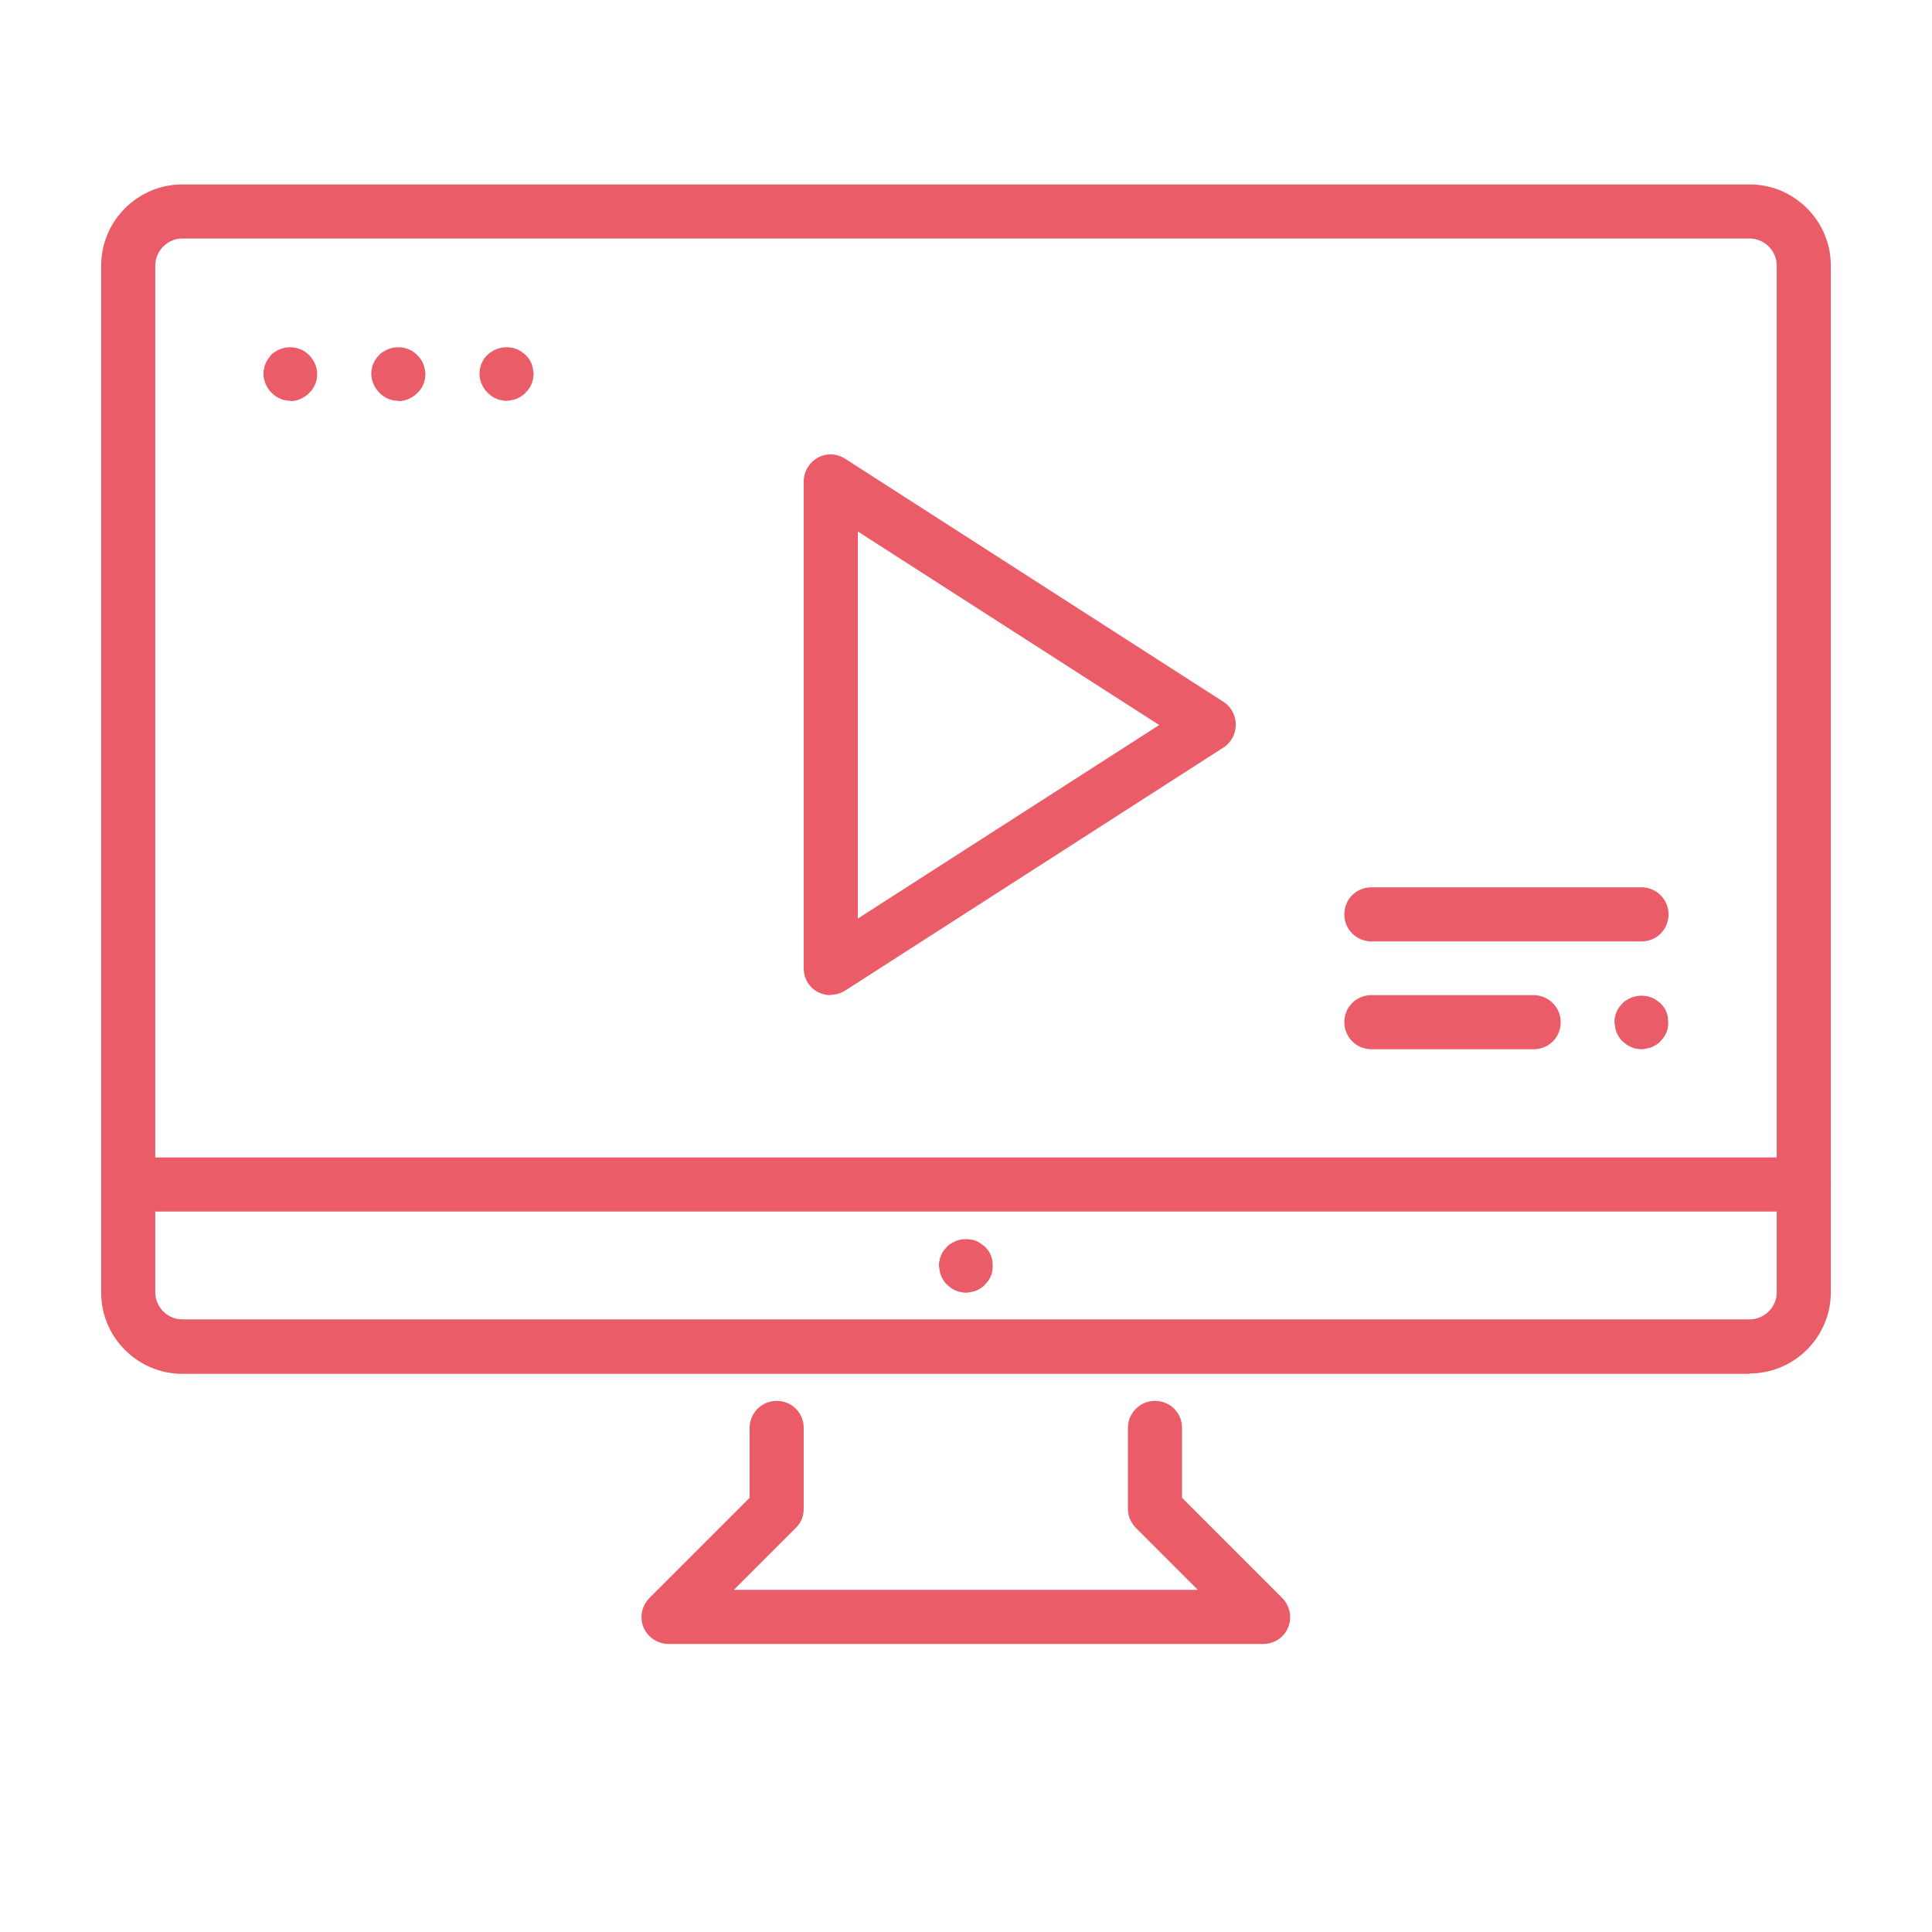
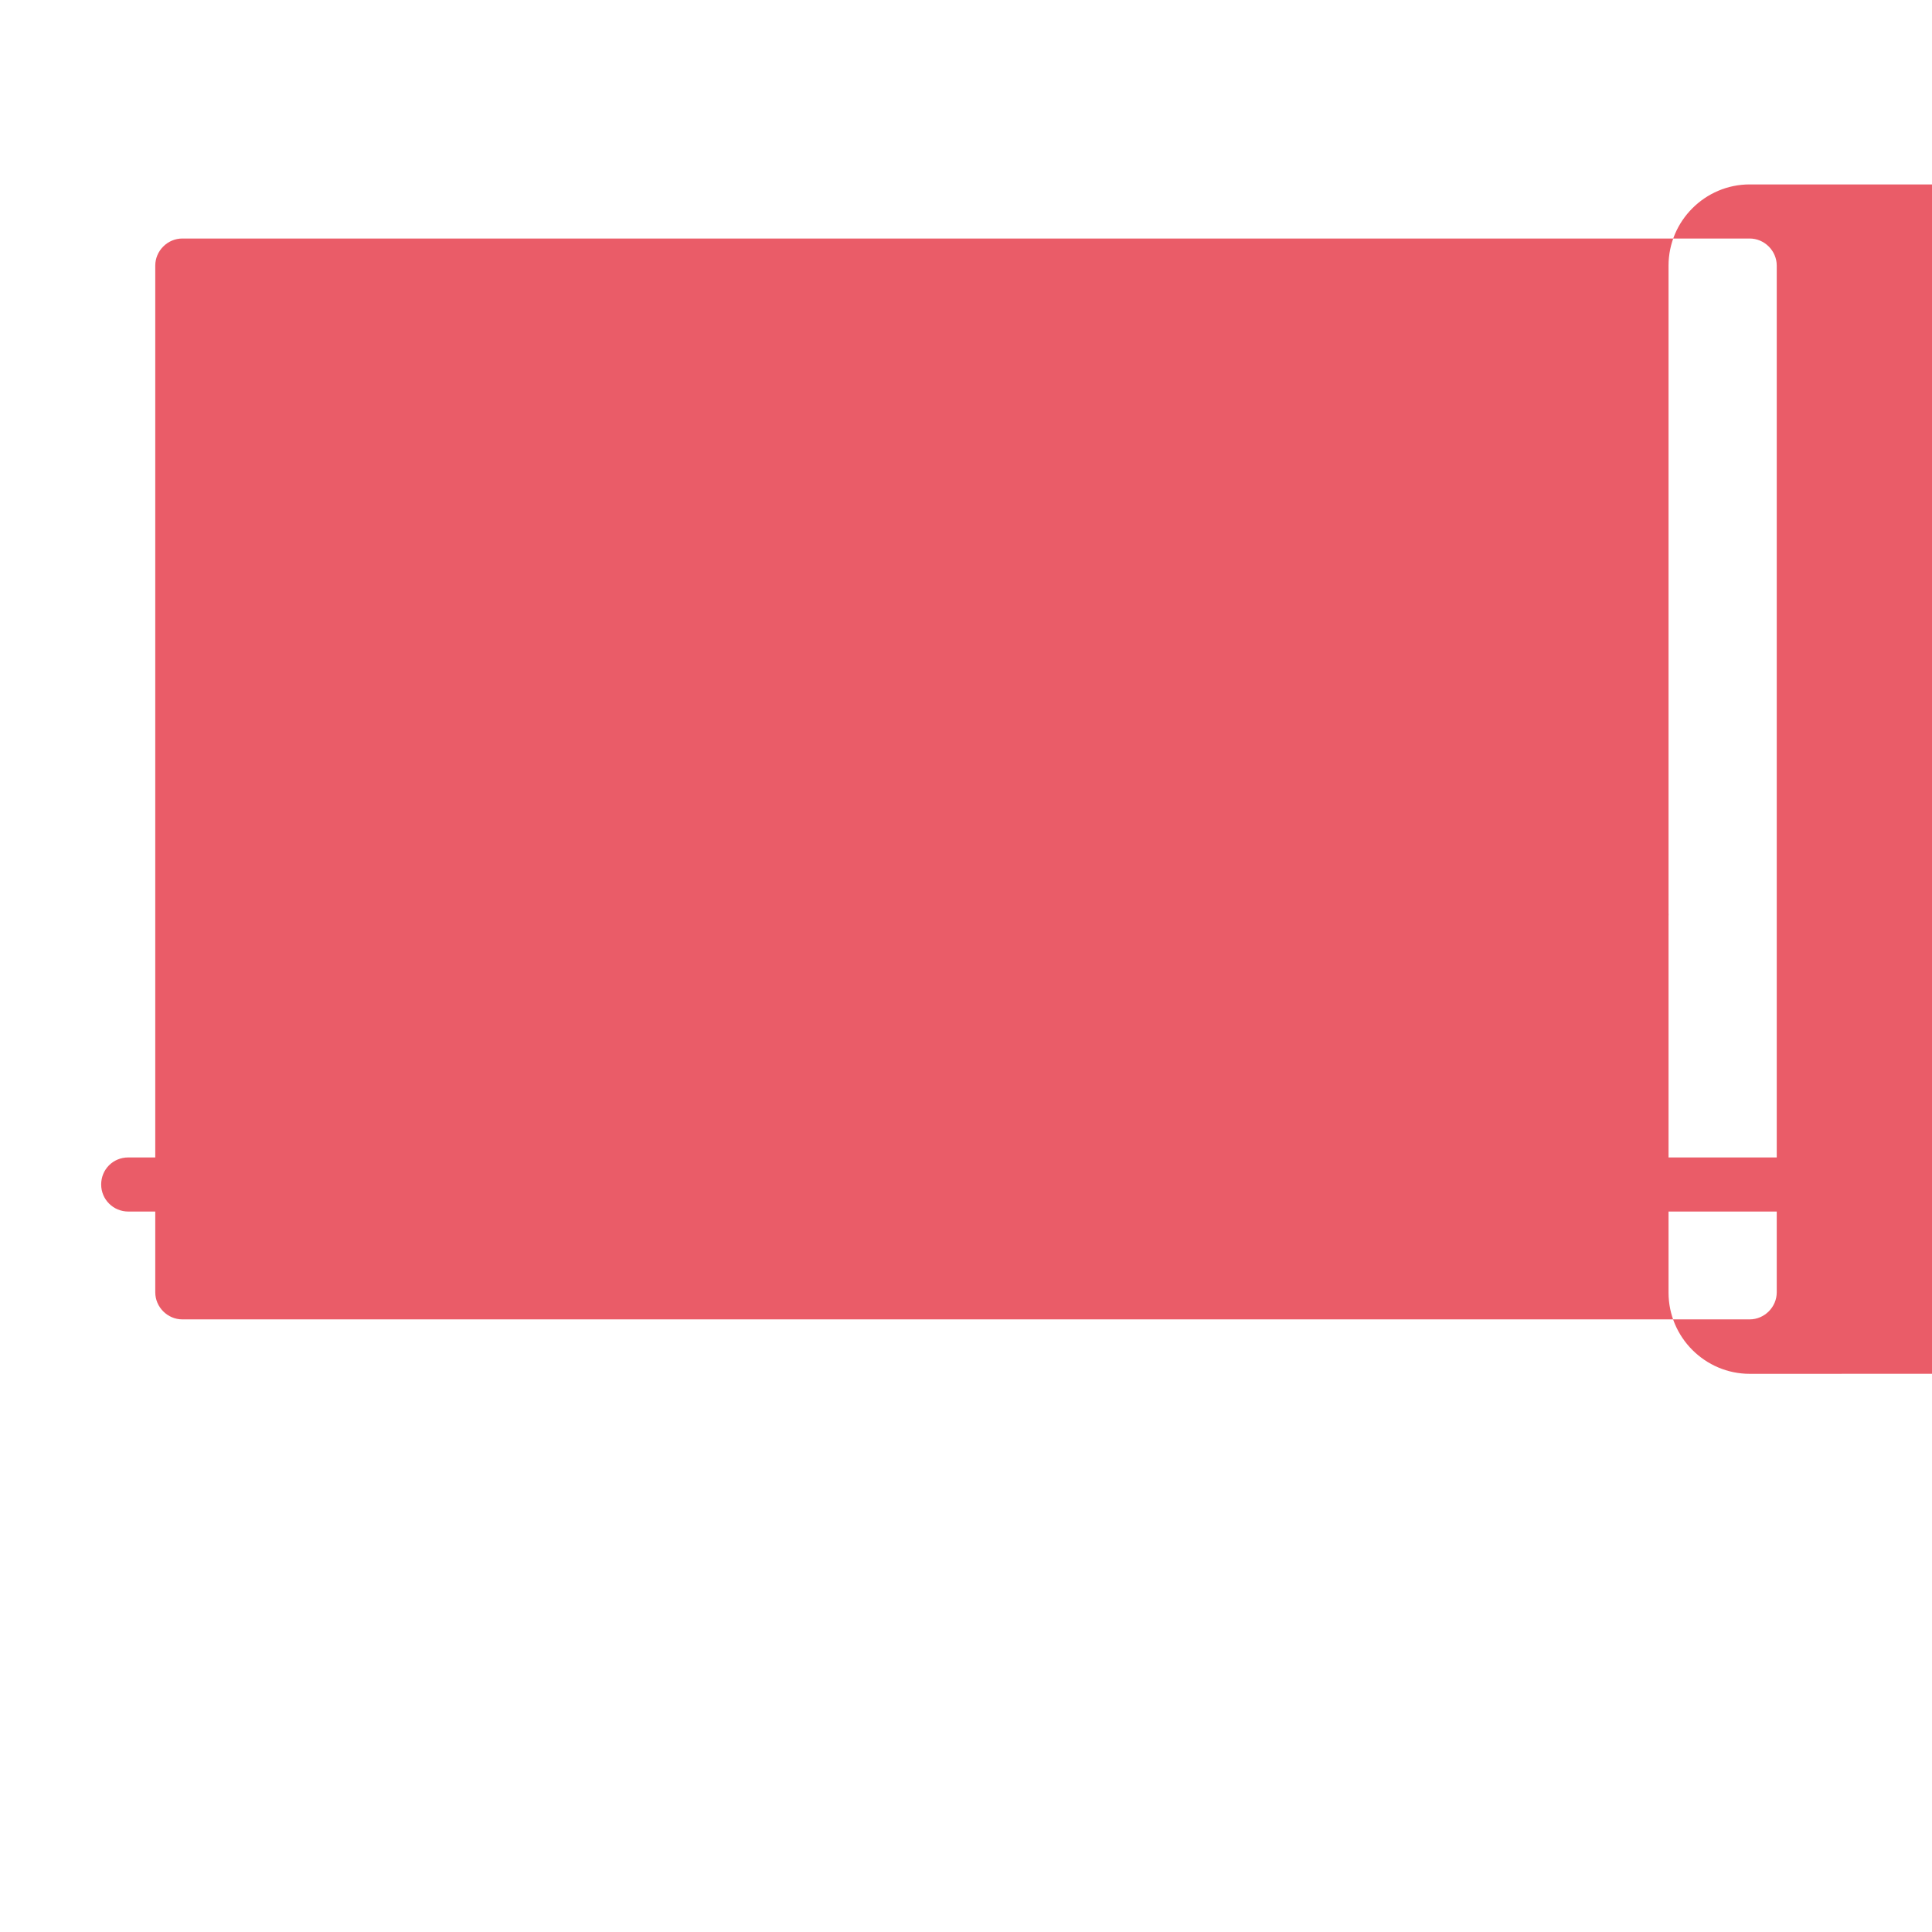
<svg xmlns="http://www.w3.org/2000/svg" id="Capa_1" viewBox="0 0 55 55">
  <defs>
    <style>.cls-1{fill:#ea5c68;}</style>
  </defs>
-   <path class="cls-1" d="m49.81,39.11H5.19c-1.27,0-2.31-1.04-2.31-2.31V7.56c0-1.27,1.04-2.31,2.31-2.31h44.62c1.27,0,2.31,1.04,2.31,2.31v29.23c0,1.27-1.04,2.31-2.31,2.31ZM5.19,6.79c-.42,0-.77.35-.77.77v29.23c0,.42.35.77.77.77h44.62c.42,0,.77-.35.77-.77V7.56c0-.42-.35-.77-.77-.77H5.19Z" />
-   <path class="cls-1" d="m35.96,46.8h-16.93c-.31,0-.59-.19-.71-.47s-.05-.62.17-.84l2.85-2.85v-1.99c0-.42.34-.77.77-.77s.77.34.77.77v2.31c0,.2-.08.4-.23.54l-1.76,1.76h13.21l-1.76-1.76c-.14-.14-.23-.34-.23-.54v-2.31c0-.42.34-.77.77-.77s.77.34.77.77v1.99l2.85,2.85c.22.22.29.55.17.84s-.4.47-.71.47Z" />
+   <path class="cls-1" d="m49.81,39.11c-1.27,0-2.31-1.04-2.31-2.31V7.56c0-1.27,1.04-2.31,2.31-2.31h44.62c1.27,0,2.31,1.04,2.31,2.31v29.23c0,1.27-1.04,2.31-2.31,2.31ZM5.19,6.79c-.42,0-.77.35-.77.77v29.23c0,.42.35.77.77.77h44.62c.42,0,.77-.35.77-.77V7.56c0-.42-.35-.77-.77-.77H5.19Z" />
  <path class="cls-1" d="m51.35,34.49H3.65c-.42,0-.77-.34-.77-.77s.34-.77.77-.77h47.7c.42,0,.77.34.77.77s-.34.77-.77.77Z" />
-   <path class="cls-1" d="m27.5,36.8s-.1,0-.15-.02c-.05,0-.1-.02-.14-.04-.05-.02-.09-.04-.13-.07-.04-.03-.08-.06-.12-.1-.04-.03-.07-.07-.1-.12-.03-.04-.05-.09-.07-.13-.02-.05-.03-.09-.04-.14,0-.05-.02-.1-.02-.15s0-.1.02-.15c0-.05.02-.1.04-.14.02-.05.04-.09.07-.13.03-.04.06-.08.1-.12.03-.03.07-.07.12-.09.04-.03.09-.05.13-.07.05-.02.1-.03.14-.04.1-.02.2-.02.3,0,.05,0,.1.02.14.04.05.02.09.04.13.07.04.03.08.06.12.09.03.04.07.07.1.12.03.04.05.09.07.13.02.05.03.1.04.14,0,.05.01.1.01.15s0,.1-.01.15c-.01.05-.02.1-.04.14-.02.05-.04.09-.07.13-.03.04-.06.08-.1.12-.03.04-.07.07-.12.1-.04.03-.08.05-.13.07-.05.02-.09.03-.14.04-.05.01-.1.02-.15.02Z" />
-   <path class="cls-1" d="m23.65,28.33c-.13,0-.25-.03-.37-.09-.25-.13-.4-.39-.4-.68v-13.85c0-.28.15-.54.4-.68.25-.14.55-.12.78.03l10.77,6.92c.22.14.35.39.35.65s-.13.51-.35.65l-10.77,6.92c-.13.08-.27.12-.42.12Zm.77-13.21v11.03l8.58-5.51-8.58-5.51Z" />
  <path class="cls-1" d="m8.27,11.41s-.1,0-.15-.02c-.05,0-.1-.02-.14-.04-.05-.02-.09-.04-.13-.07-.04-.03-.08-.06-.12-.1-.14-.14-.23-.34-.23-.54,0-.05,0-.1.02-.15,0-.05.02-.1.04-.14.02-.05.04-.09.07-.13.03-.04.06-.08.09-.12.04-.03.07-.07.12-.09.04-.03.09-.05.13-.07.05-.02.1-.03.14-.04.25-.05.52.03.69.21.14.14.23.34.23.54s-.08.4-.23.54c-.14.14-.34.23-.54.23Z" />
  <path class="cls-1" d="m11.34,11.41c-.2,0-.4-.08-.54-.23-.14-.14-.23-.34-.23-.54,0-.05,0-.1.02-.15,0-.05.02-.1.04-.14.02-.05.04-.09.07-.13.03-.04.06-.08.1-.12.03-.03.07-.07.12-.09.04-.03.09-.05.13-.07.05-.02.1-.03.14-.04.25-.05.52.03.69.21.03.04.07.07.1.12.03.04.05.09.07.13.02.05.03.1.04.14.01.05.02.1.02.15,0,.2-.08.4-.23.54-.14.14-.34.23-.54.23Z" />
-   <path class="cls-1" d="m14.42,11.41c-.05,0-.1,0-.15-.02-.05,0-.1-.02-.14-.04-.05-.02-.09-.04-.13-.07-.04-.03-.08-.06-.12-.1-.14-.14-.23-.34-.23-.54s.08-.4.23-.54c.03-.03.07-.07.12-.09.04-.03.09-.05.13-.07.05-.02.1-.03.14-.04.1-.02.2-.02.3,0,.05,0,.1.03.14.04.05.02.09.04.13.07.04.03.08.06.12.09.03.04.07.07.1.12.03.04.05.09.07.13.02.05.03.09.04.14,0,.05.02.1.02.15,0,.2-.08.4-.23.54-.03.04-.07.07-.12.1-.04.03-.09.05-.13.07-.05.02-.09.03-.14.04-.05.01-.1.02-.15.02Z" />
-   <path class="cls-1" d="m43.66,29.87h-4.62c-.42,0-.77-.34-.77-.77s.34-.77.77-.77h4.62c.42,0,.77.34.77.77s-.34.77-.77.77Z" />
  <path class="cls-1" d="m46.73,26.8h-7.69c-.42,0-.77-.34-.77-.77s.34-.77.77-.77h7.69c.42,0,.77.34.77.77s-.34.77-.77.77Z" />
  <path class="cls-1" d="m46.73,29.87s-.1,0-.15-.02c-.05,0-.1-.02-.14-.04-.05-.02-.09-.04-.13-.07-.04-.03-.08-.06-.12-.1-.04-.03-.07-.07-.1-.12-.03-.04-.05-.09-.07-.13-.02-.05-.03-.09-.04-.14,0-.05-.02-.1-.02-.15s0-.1.02-.15c0-.05.02-.1.04-.14.02-.05.04-.09.07-.13.03-.04.06-.08.1-.12.03-.03.07-.07.12-.09.04-.03.09-.05.13-.07.05-.02.1-.03.14-.04.1-.02.2-.02.3,0,.05,0,.1.03.14.04.05.02.09.04.13.07.04.03.08.06.12.09.03.04.07.07.1.12.03.04.05.09.07.13.02.05.03.1.04.14,0,.05.01.1.01.15s0,.1-.01.15c-.01.05-.02.1-.04.14-.02.05-.04.09-.07.13-.03.04-.06.08-.1.12-.03.04-.07.07-.12.1-.04.03-.09.05-.13.07-.05.02-.09.03-.14.04-.05.01-.1.02-.15.02Z" />
</svg>